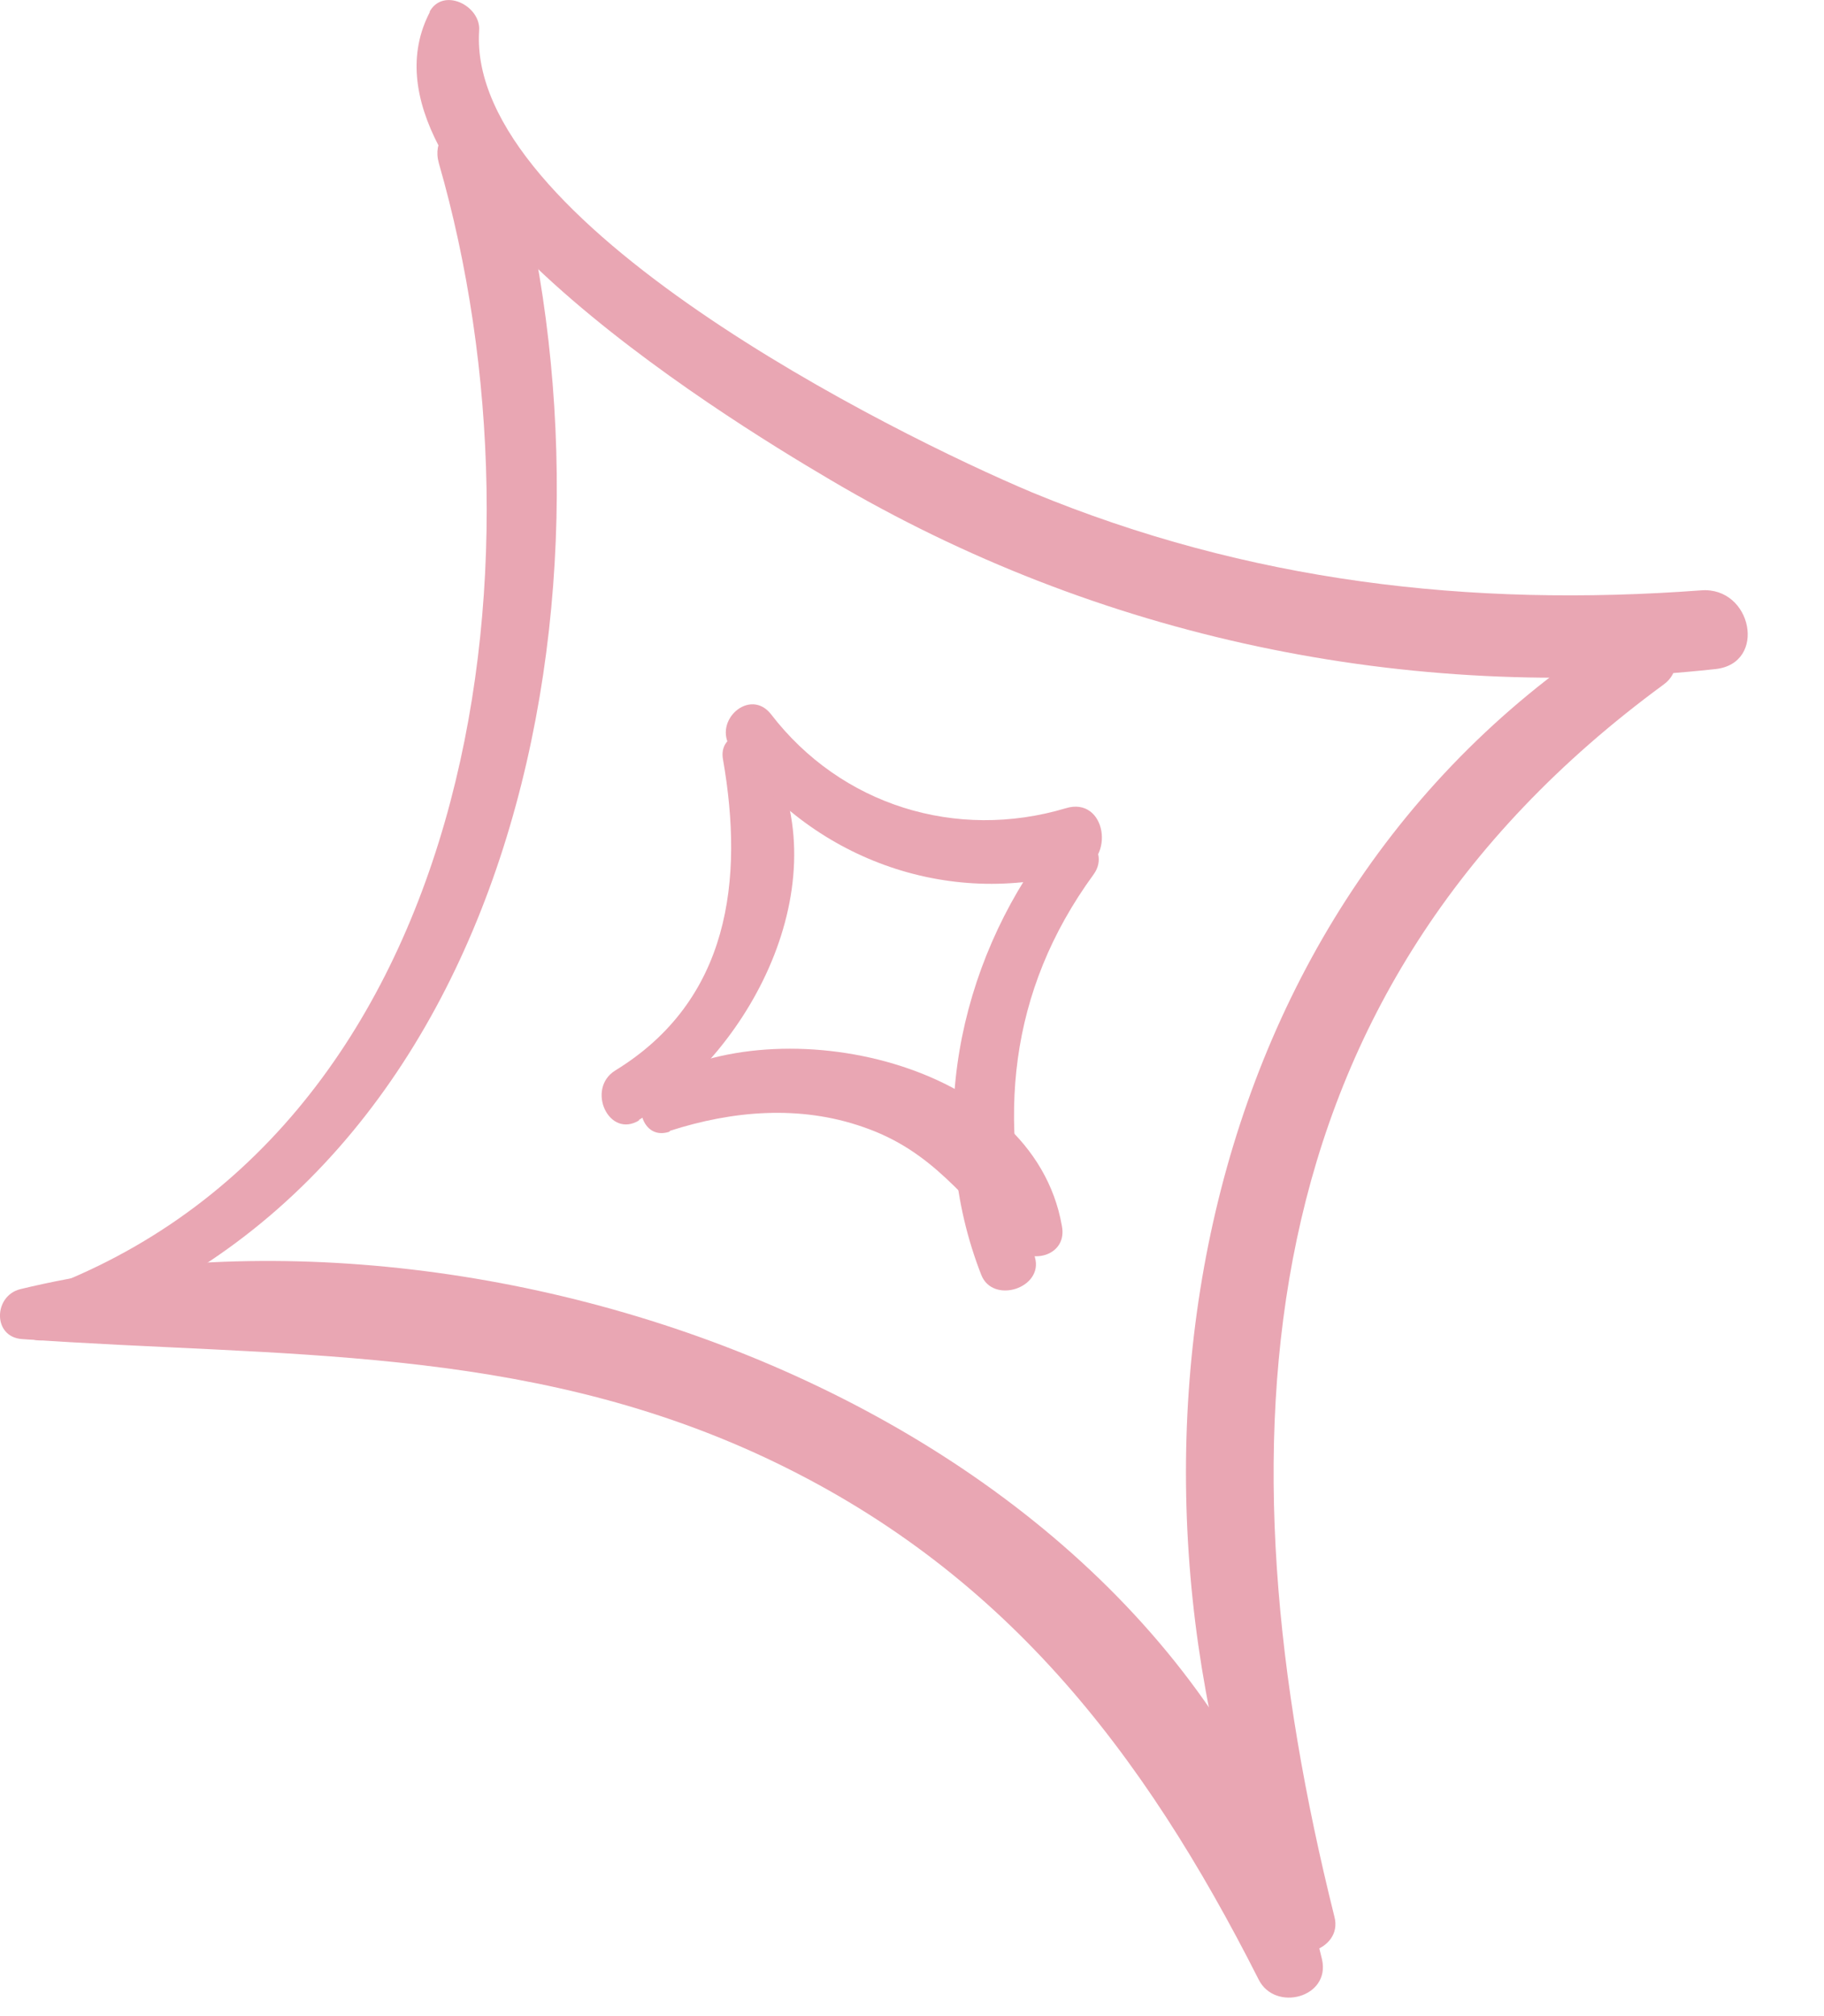
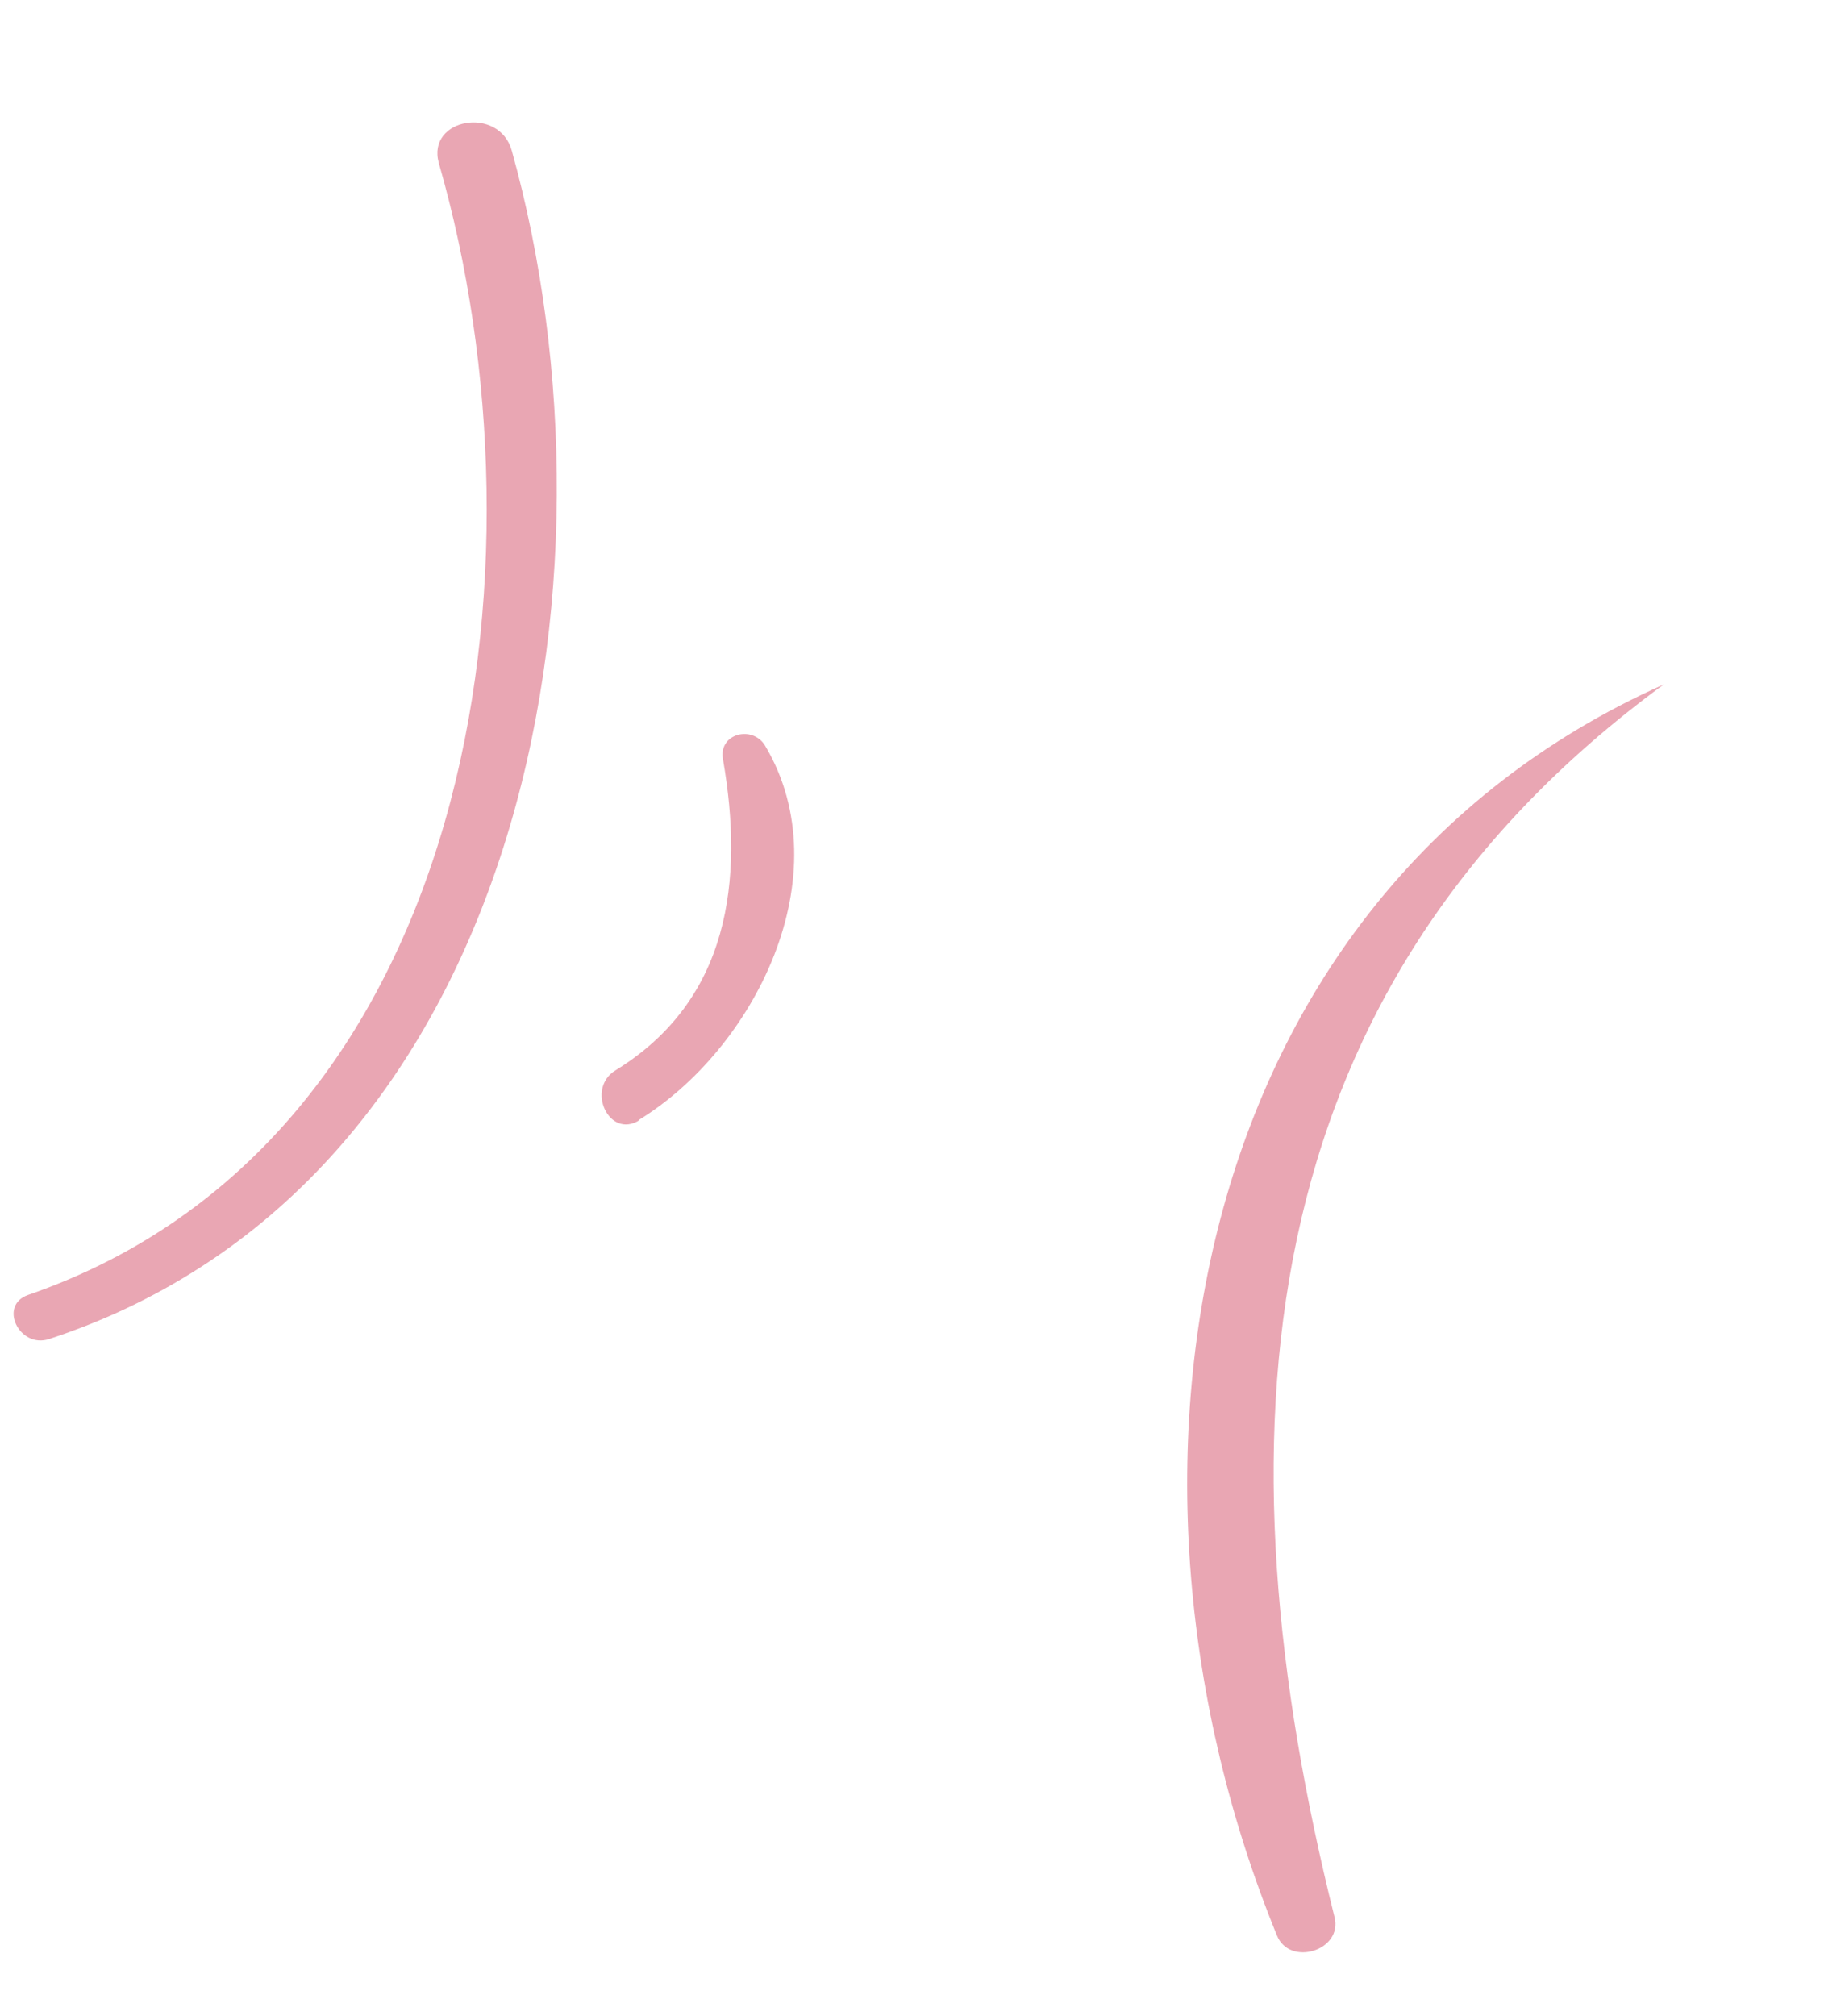
<svg xmlns="http://www.w3.org/2000/svg" width="19" height="21" viewBox="0 0 19 21" fill="none">
  <g opacity="0.5">
    <path d="M0.511 13.948C5.451 12.329 6.581 6.049 5.331 1.569C5.201 1.099 4.441 1.229 4.571 1.699C5.781 5.899 4.951 11.879 0.291 13.489C-0.019 13.598 0.201 14.049 0.511 13.948Z" fill="#D34D68" />
-     <path d="M0.231 13.948C2.911 14.139 5.431 13.998 7.961 15.178C10.441 16.338 11.901 18.229 13.111 20.619C13.281 20.959 13.861 20.808 13.771 20.409C12.461 14.889 5.301 12.198 0.211 13.428C-0.069 13.498 -0.079 13.928 0.231 13.948Z" fill="#D34D68" />
-     <path d="M13.901 19.968C12.671 15.039 12.941 10.348 17.331 7.129C17.661 6.889 17.291 6.289 16.931 6.509C12.341 9.359 11.351 15.389 13.301 20.159C13.431 20.488 13.991 20.319 13.901 19.968Z" fill="#D34D68" />
-     <path d="M4.481 0.119C3.551 1.879 7.461 4.299 8.651 4.999C11.441 6.649 14.661 7.319 17.871 6.969C18.411 6.909 18.251 6.109 17.721 6.149C15.311 6.329 13.001 6.059 10.751 5.129C9.301 4.519 4.861 2.309 4.991 0.319C5.011 0.059 4.611 -0.141 4.471 0.129L4.481 0.119Z" fill="#D34D68" />
+     <path d="M13.901 19.968C12.671 15.039 12.941 10.348 17.331 7.129C12.341 9.359 11.351 15.389 13.301 20.159C13.431 20.488 13.991 20.319 13.901 19.968Z" fill="#D34D68" />
    <path d="M6.651 11.668C7.861 10.928 8.771 9.119 7.971 7.769C7.841 7.549 7.481 7.639 7.531 7.909C7.751 9.169 7.601 10.418 6.411 11.149C6.101 11.338 6.341 11.868 6.661 11.668H6.651Z" fill="#D34D68" />
-     <path d="M7.621 7.789C8.431 8.939 9.871 9.469 11.221 9.079C11.631 8.959 11.521 8.289 11.101 8.419C9.961 8.759 8.761 8.389 8.031 7.439C7.811 7.159 7.421 7.509 7.611 7.789H7.621Z" fill="#D34D68" />
-     <path d="M10.931 8.789C9.971 10.059 9.631 11.768 10.221 13.278C10.341 13.588 10.871 13.418 10.781 13.098C10.381 11.678 10.501 10.329 11.391 9.109C11.601 8.819 11.151 8.499 10.931 8.789Z" fill="#D34D68" />
-     <path d="M6.981 11.778C7.631 11.569 8.331 11.508 8.991 11.739C9.721 11.989 10.041 12.498 10.571 12.998C10.761 13.178 11.121 13.069 11.061 12.768C10.761 11.049 8.111 10.489 6.811 11.268C6.571 11.409 6.661 11.889 6.971 11.789L6.981 11.778Z" fill="#D34D68" />
  </g>
</svg>